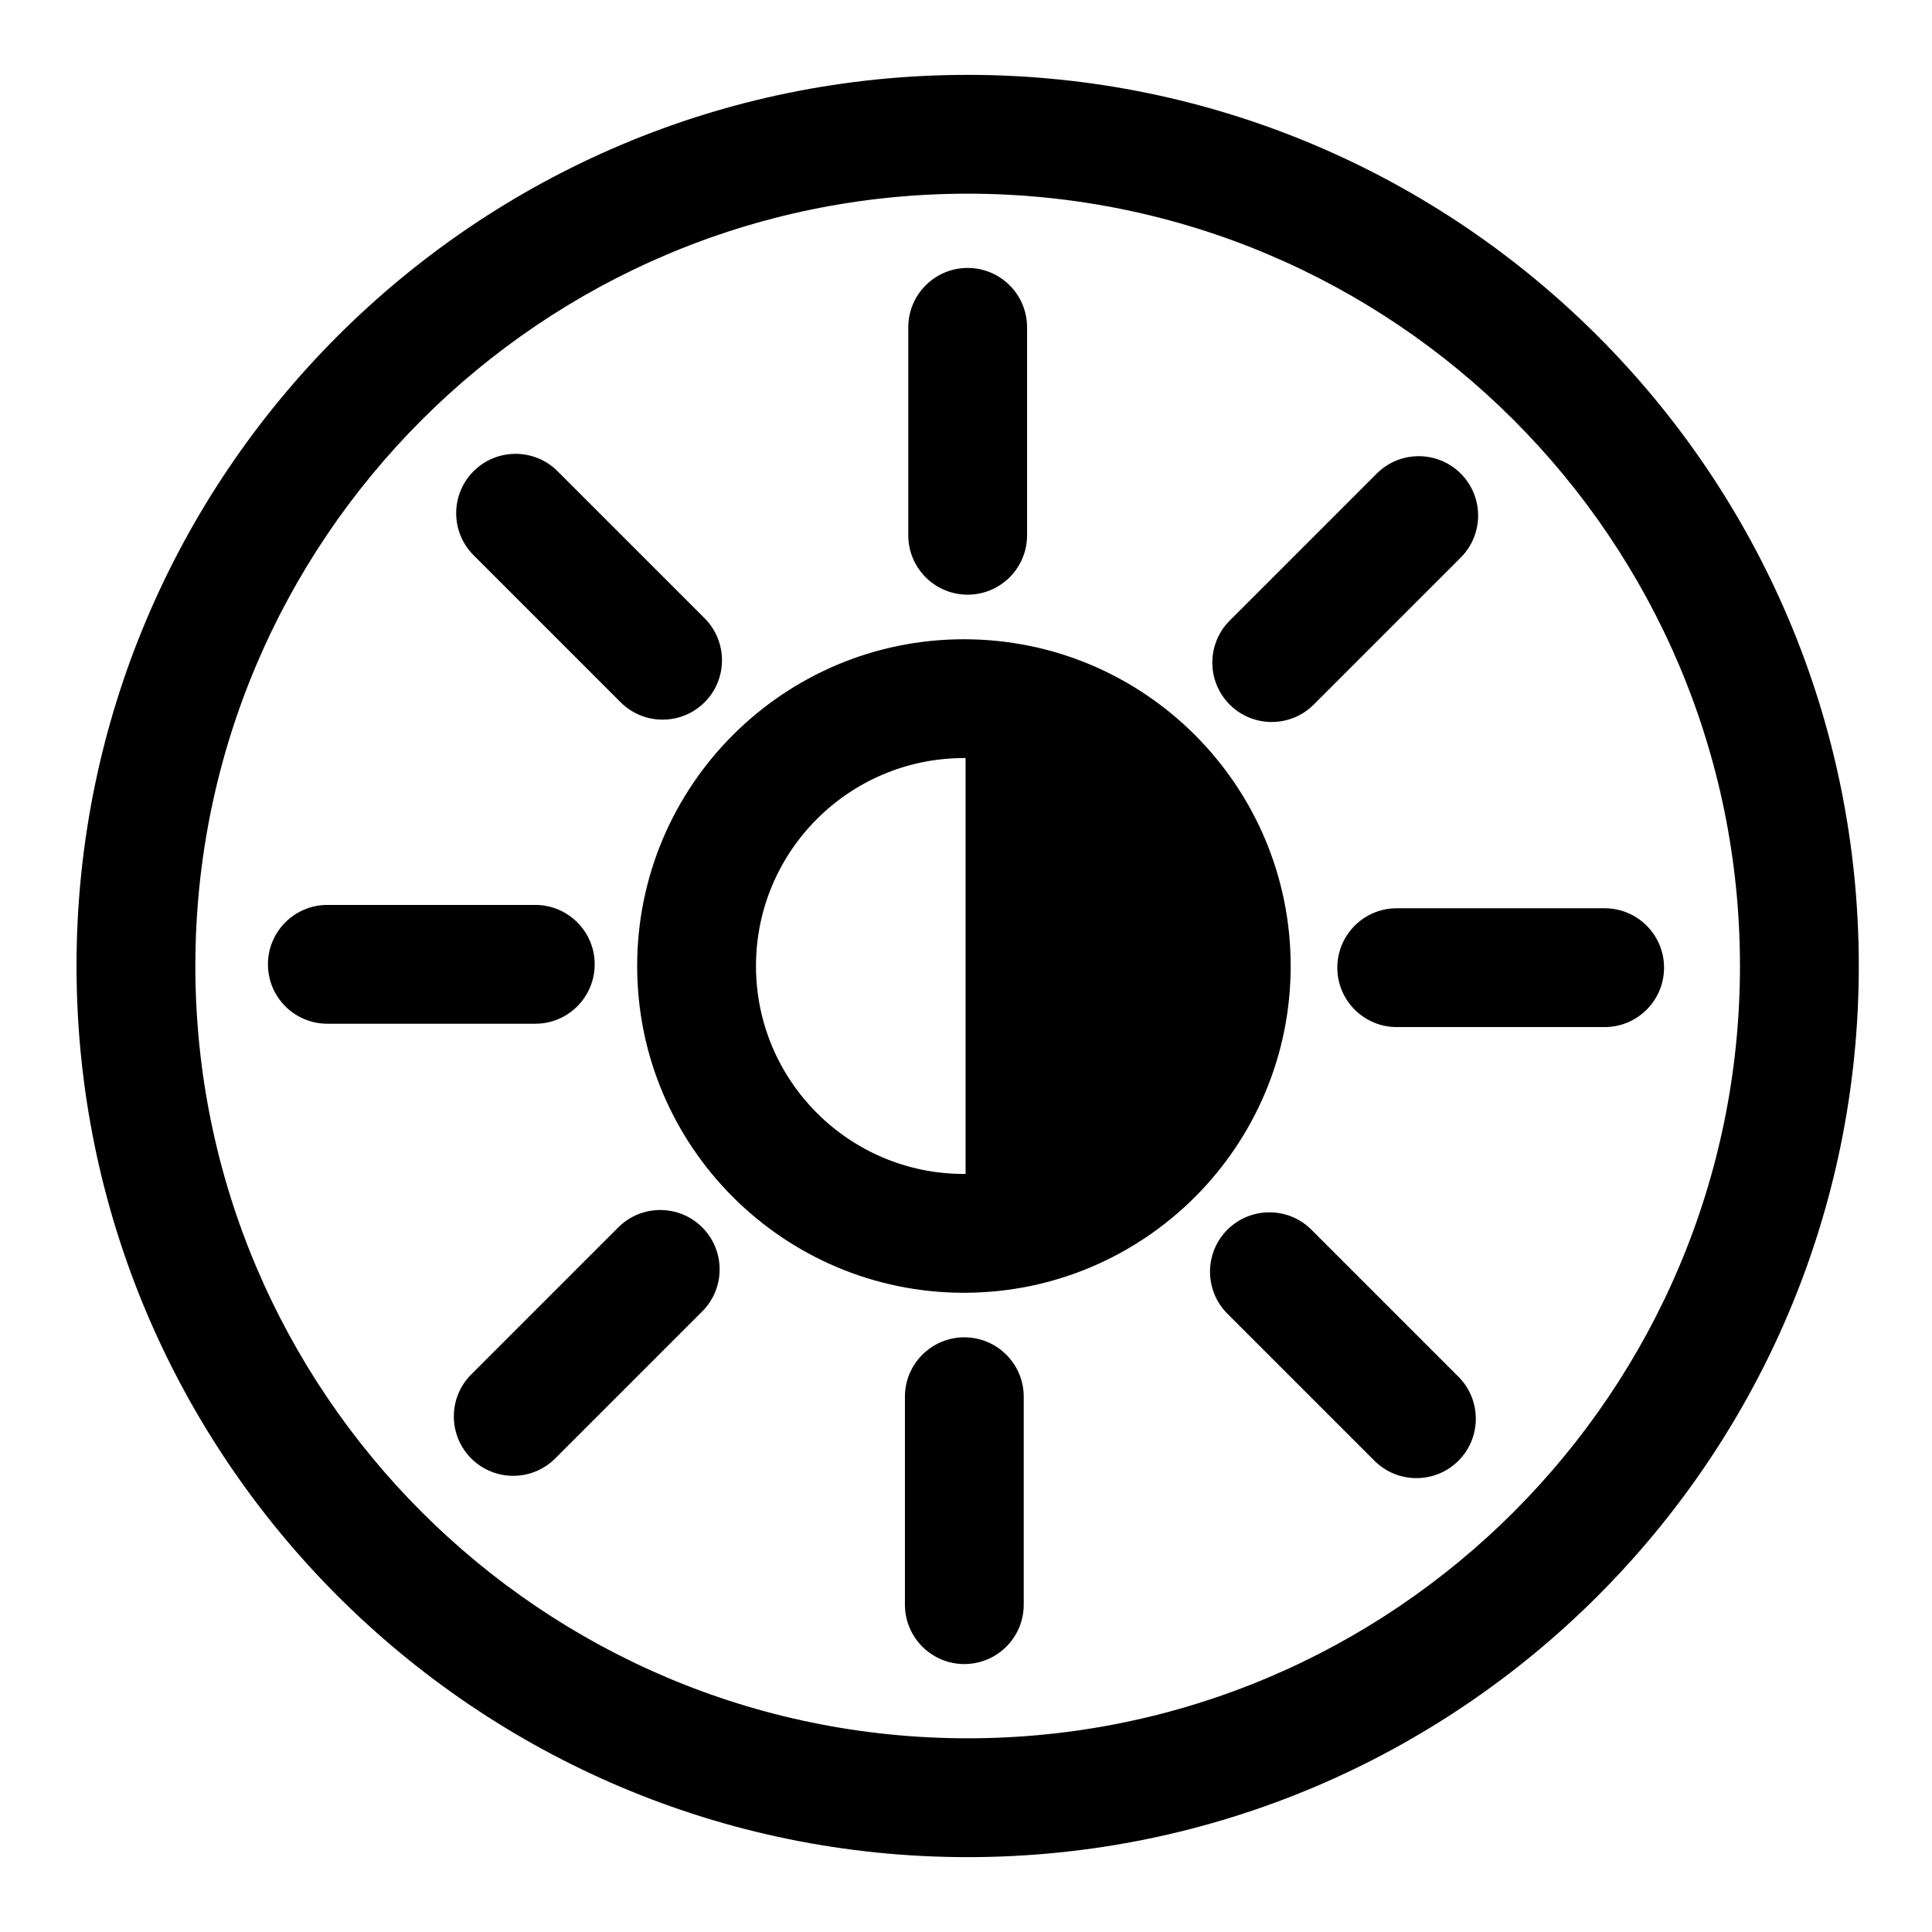
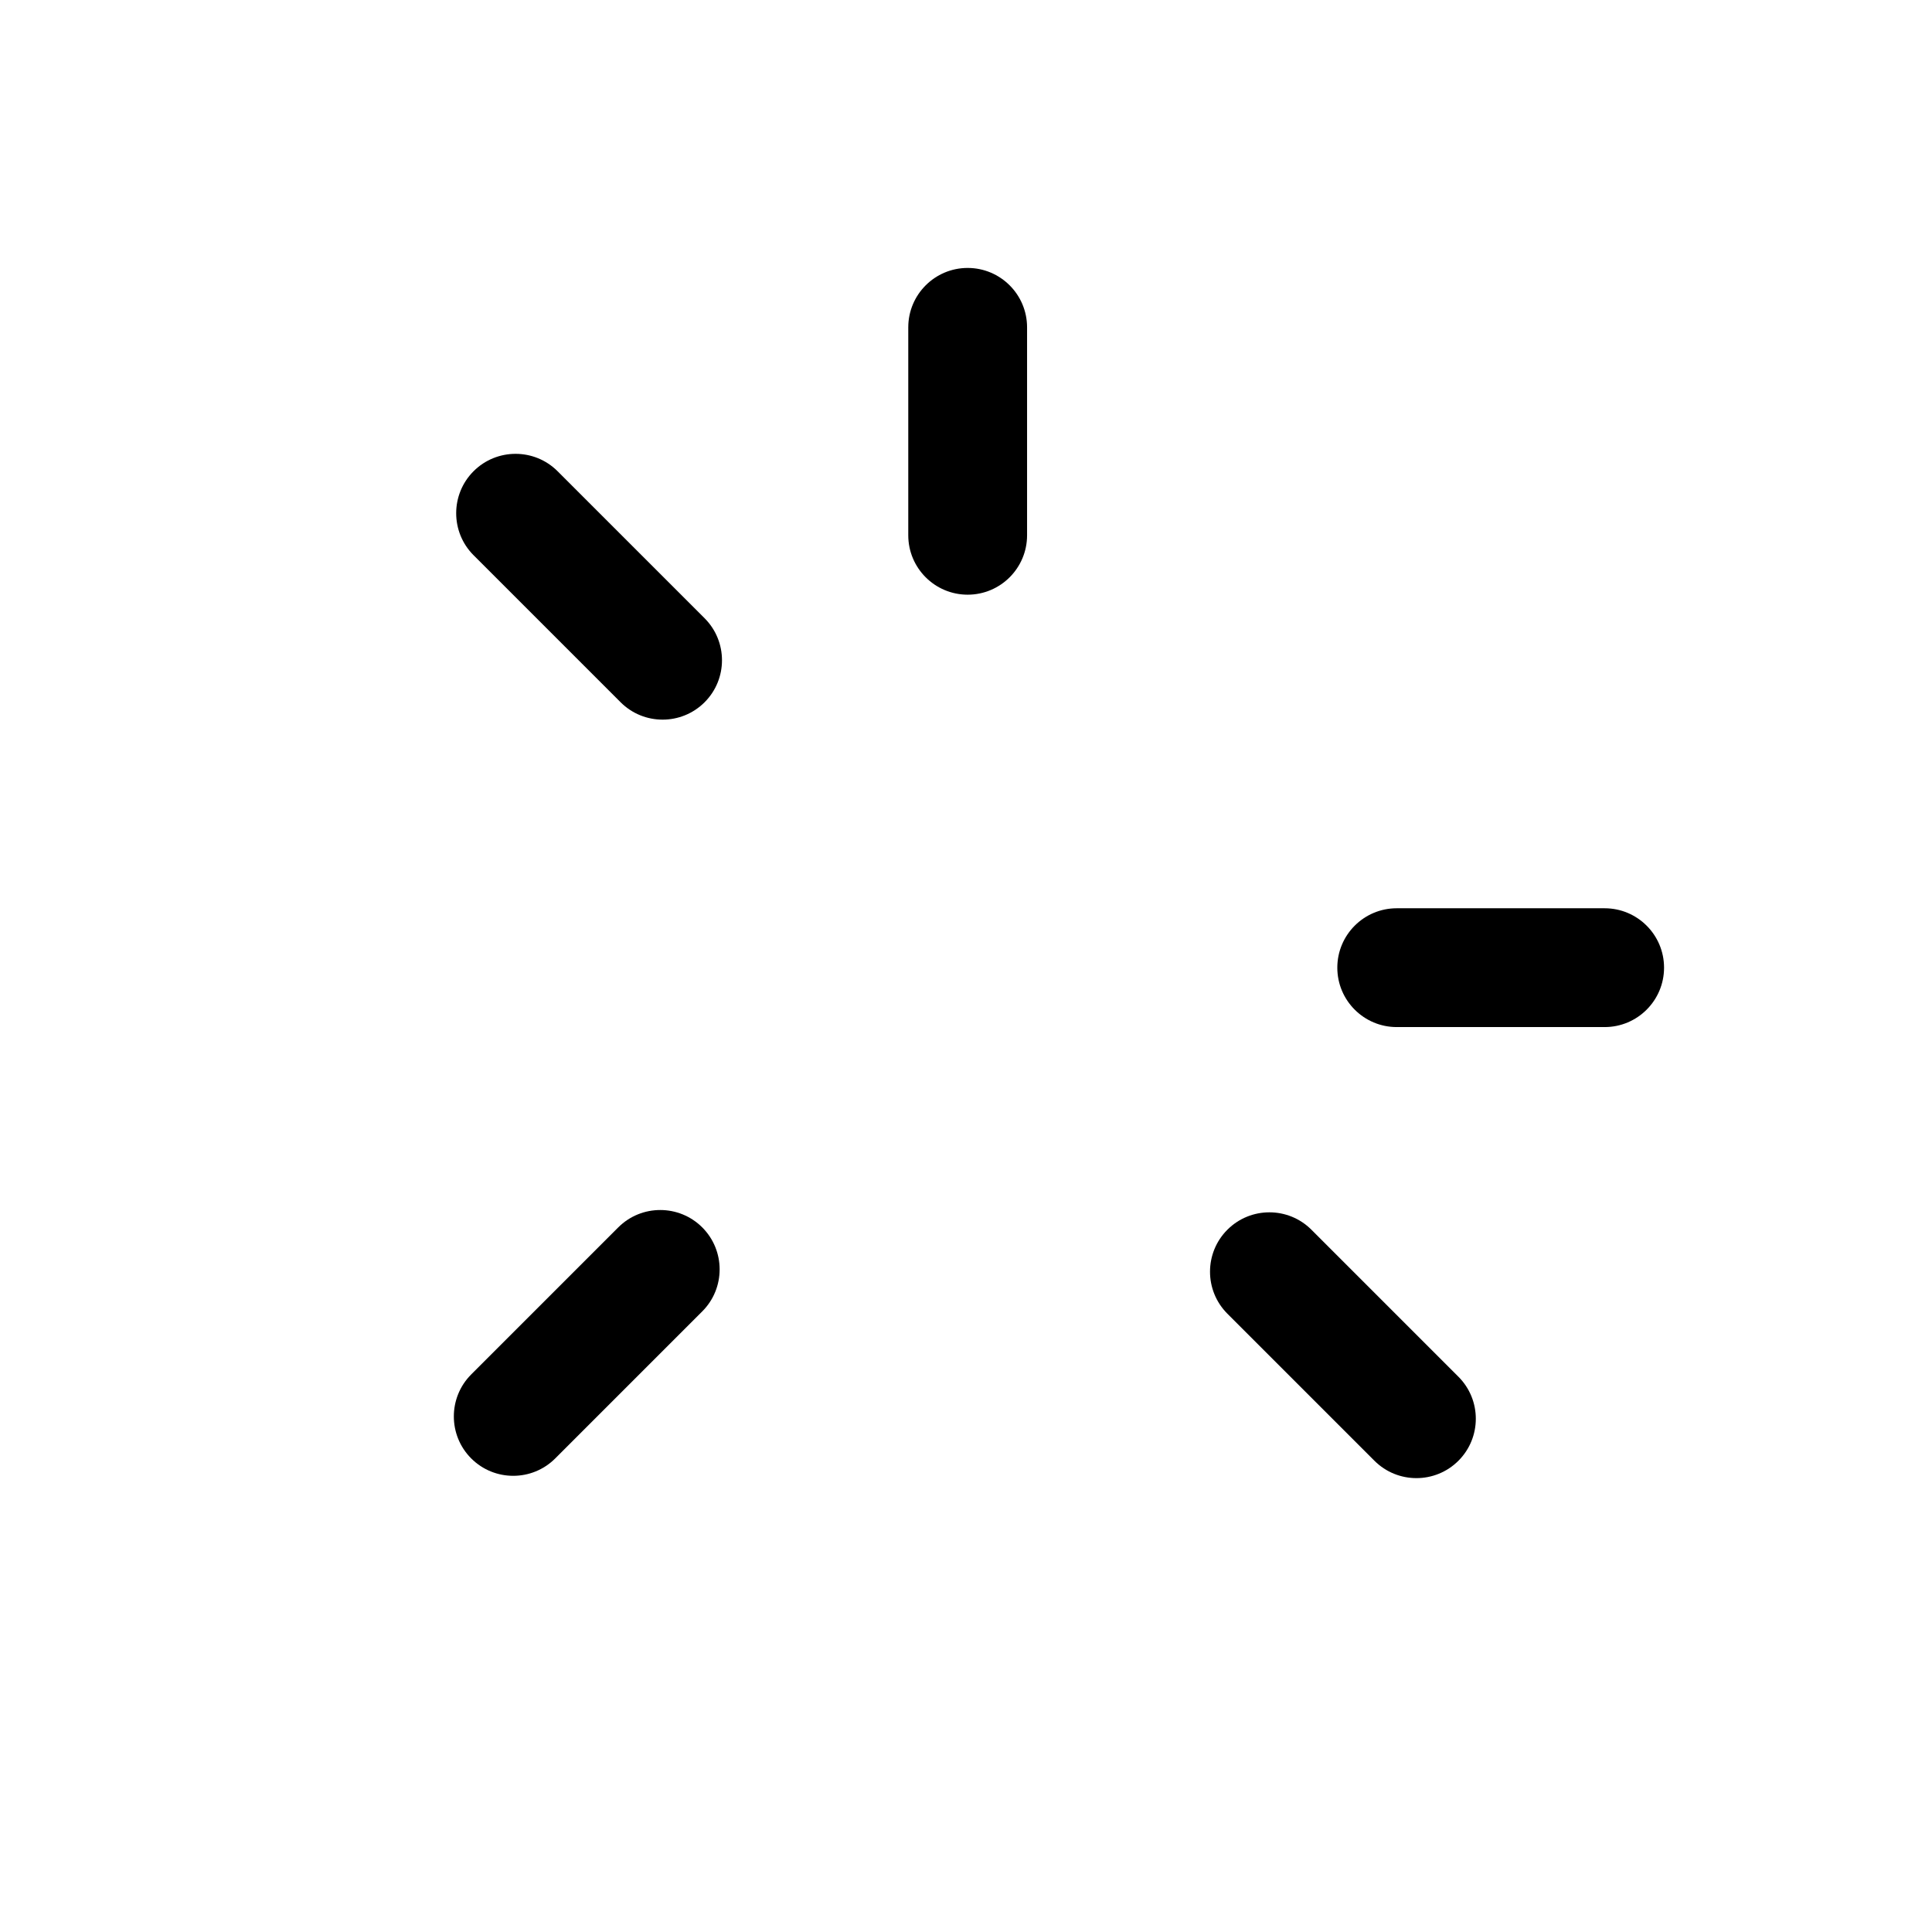
<svg xmlns="http://www.w3.org/2000/svg" fill="#000000" width="800px" height="800px" version="1.1" viewBox="144 144 512 512">
  <g fill-rule="evenodd">
-     <path d="m400.44 163.84c-130.34 0-236.16 105.82-236.16 236.16s105.82 236.16 236.16 236.16 236.16-105.82 236.16-236.16-105.82-236.16-236.16-236.16zm0 31.488c112.96 0 204.67 91.711 204.67 204.67 0 112.96-91.711 204.67-204.67 204.67-112.96 0-204.67-91.711-204.67-204.67 0-112.96 91.711-204.67 204.67-204.67z" />
-     <path d="m399.45 313.41c-47.781 0-86.594 38.793-86.594 86.594s38.809 86.594 86.594 86.594c47.801 0 86.594-38.793 86.594-86.594s-38.793-86.594-86.594-86.594zm0.441 31.488h-0.441c-30.402 0-55.105 24.688-55.105 55.105s24.703 55.105 55.105 55.105h0.441z" />
    <path d="m384.7 230.75v55.105c0 8.691 7.055 15.742 15.742 15.742 8.691 0 15.742-7.055 15.742-15.742v-55.105c0-8.691-7.055-15.742-15.742-15.742-8.691 0-15.742 7.055-15.742 15.742z" />
-     <path d="m508.85 269.5-38.965 38.965c-6.141 6.141-6.141 16.121 0 22.262s16.121 6.141 22.262 0l38.965-38.965c6.141-6.141 6.141-16.121 0-22.262s-16.121-6.141-22.262 0z" />
    <path d="m569.25 384.7h-55.105c-8.691 0-15.742 7.055-15.742 15.742 0 8.691 7.055 15.742 15.742 15.742h55.105c8.691 0 15.742-7.055 15.742-15.742 0-8.691-7.055-15.742-15.742-15.742z" />
    <path d="m530.5 508.85-38.965-38.965c-6.141-6.141-16.121-6.141-22.262 0-6.141 6.141-6.141 16.121 0 22.262l38.965 38.965c6.141 6.141 16.121 6.141 22.262 0s6.141-16.121 0-22.262z" />
-     <path d="m415.3 569.25v-55.105c0-8.691-7.055-15.742-15.742-15.742-8.691 0-15.742 7.055-15.742 15.742v55.105c0 8.691 7.055 15.742 15.742 15.742 8.691 0 15.742-7.055 15.742-15.742z" />
    <path d="m291.14 530.5 38.965-38.965c6.141-6.141 6.141-16.121 0-22.262-6.141-6.141-16.121-6.141-22.262 0l-38.965 38.965c-6.141 6.141-6.141 16.121 0 22.262 6.141 6.141 16.121 6.141 22.262 0z" />
-     <path d="m230.75 415.3h55.105c8.691 0 15.742-7.055 15.742-15.742 0-8.691-7.055-15.742-15.742-15.742h-55.105c-8.691 0-15.742 7.055-15.742 15.742 0 8.691 7.055 15.742 15.742 15.742z" />
    <path d="m269.5 291.14 38.965 38.965c6.141 6.141 16.121 6.141 22.262 0s6.141-16.121 0-22.262l-38.965-38.965c-6.141-6.141-16.121-6.141-22.262 0-6.141 6.141-6.141 16.121 0 22.262z" />
  </g>
</svg>